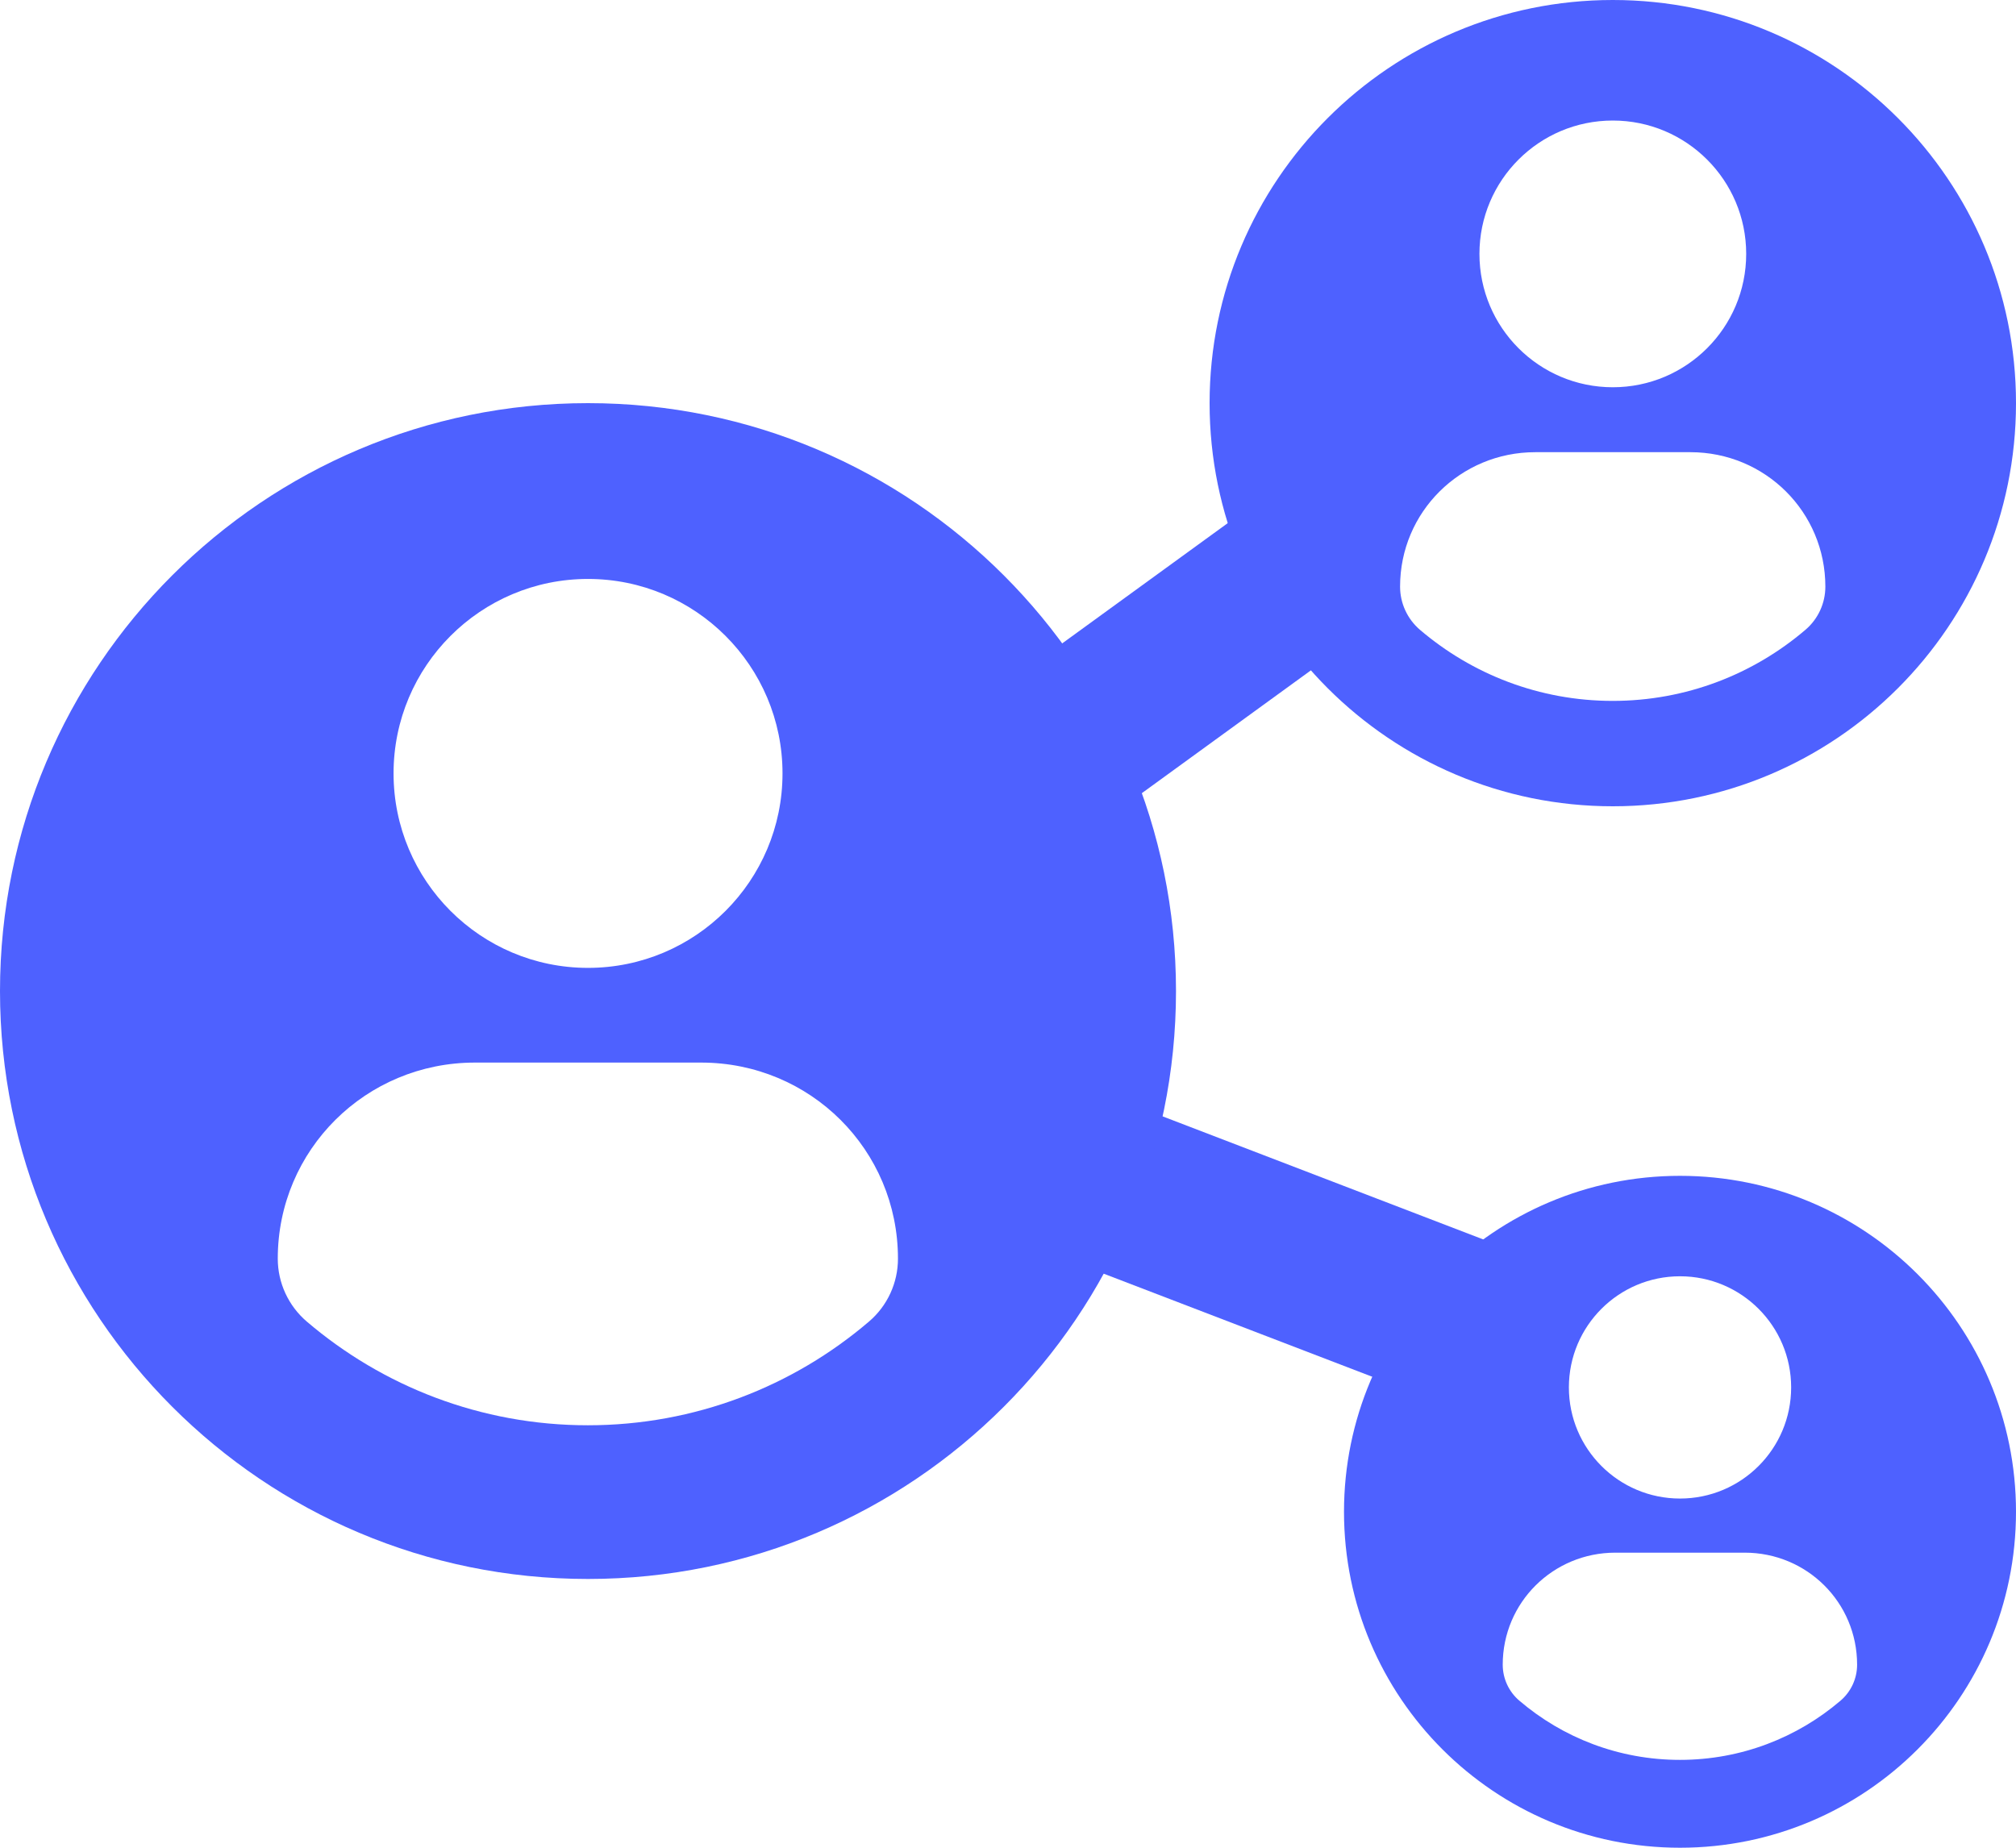
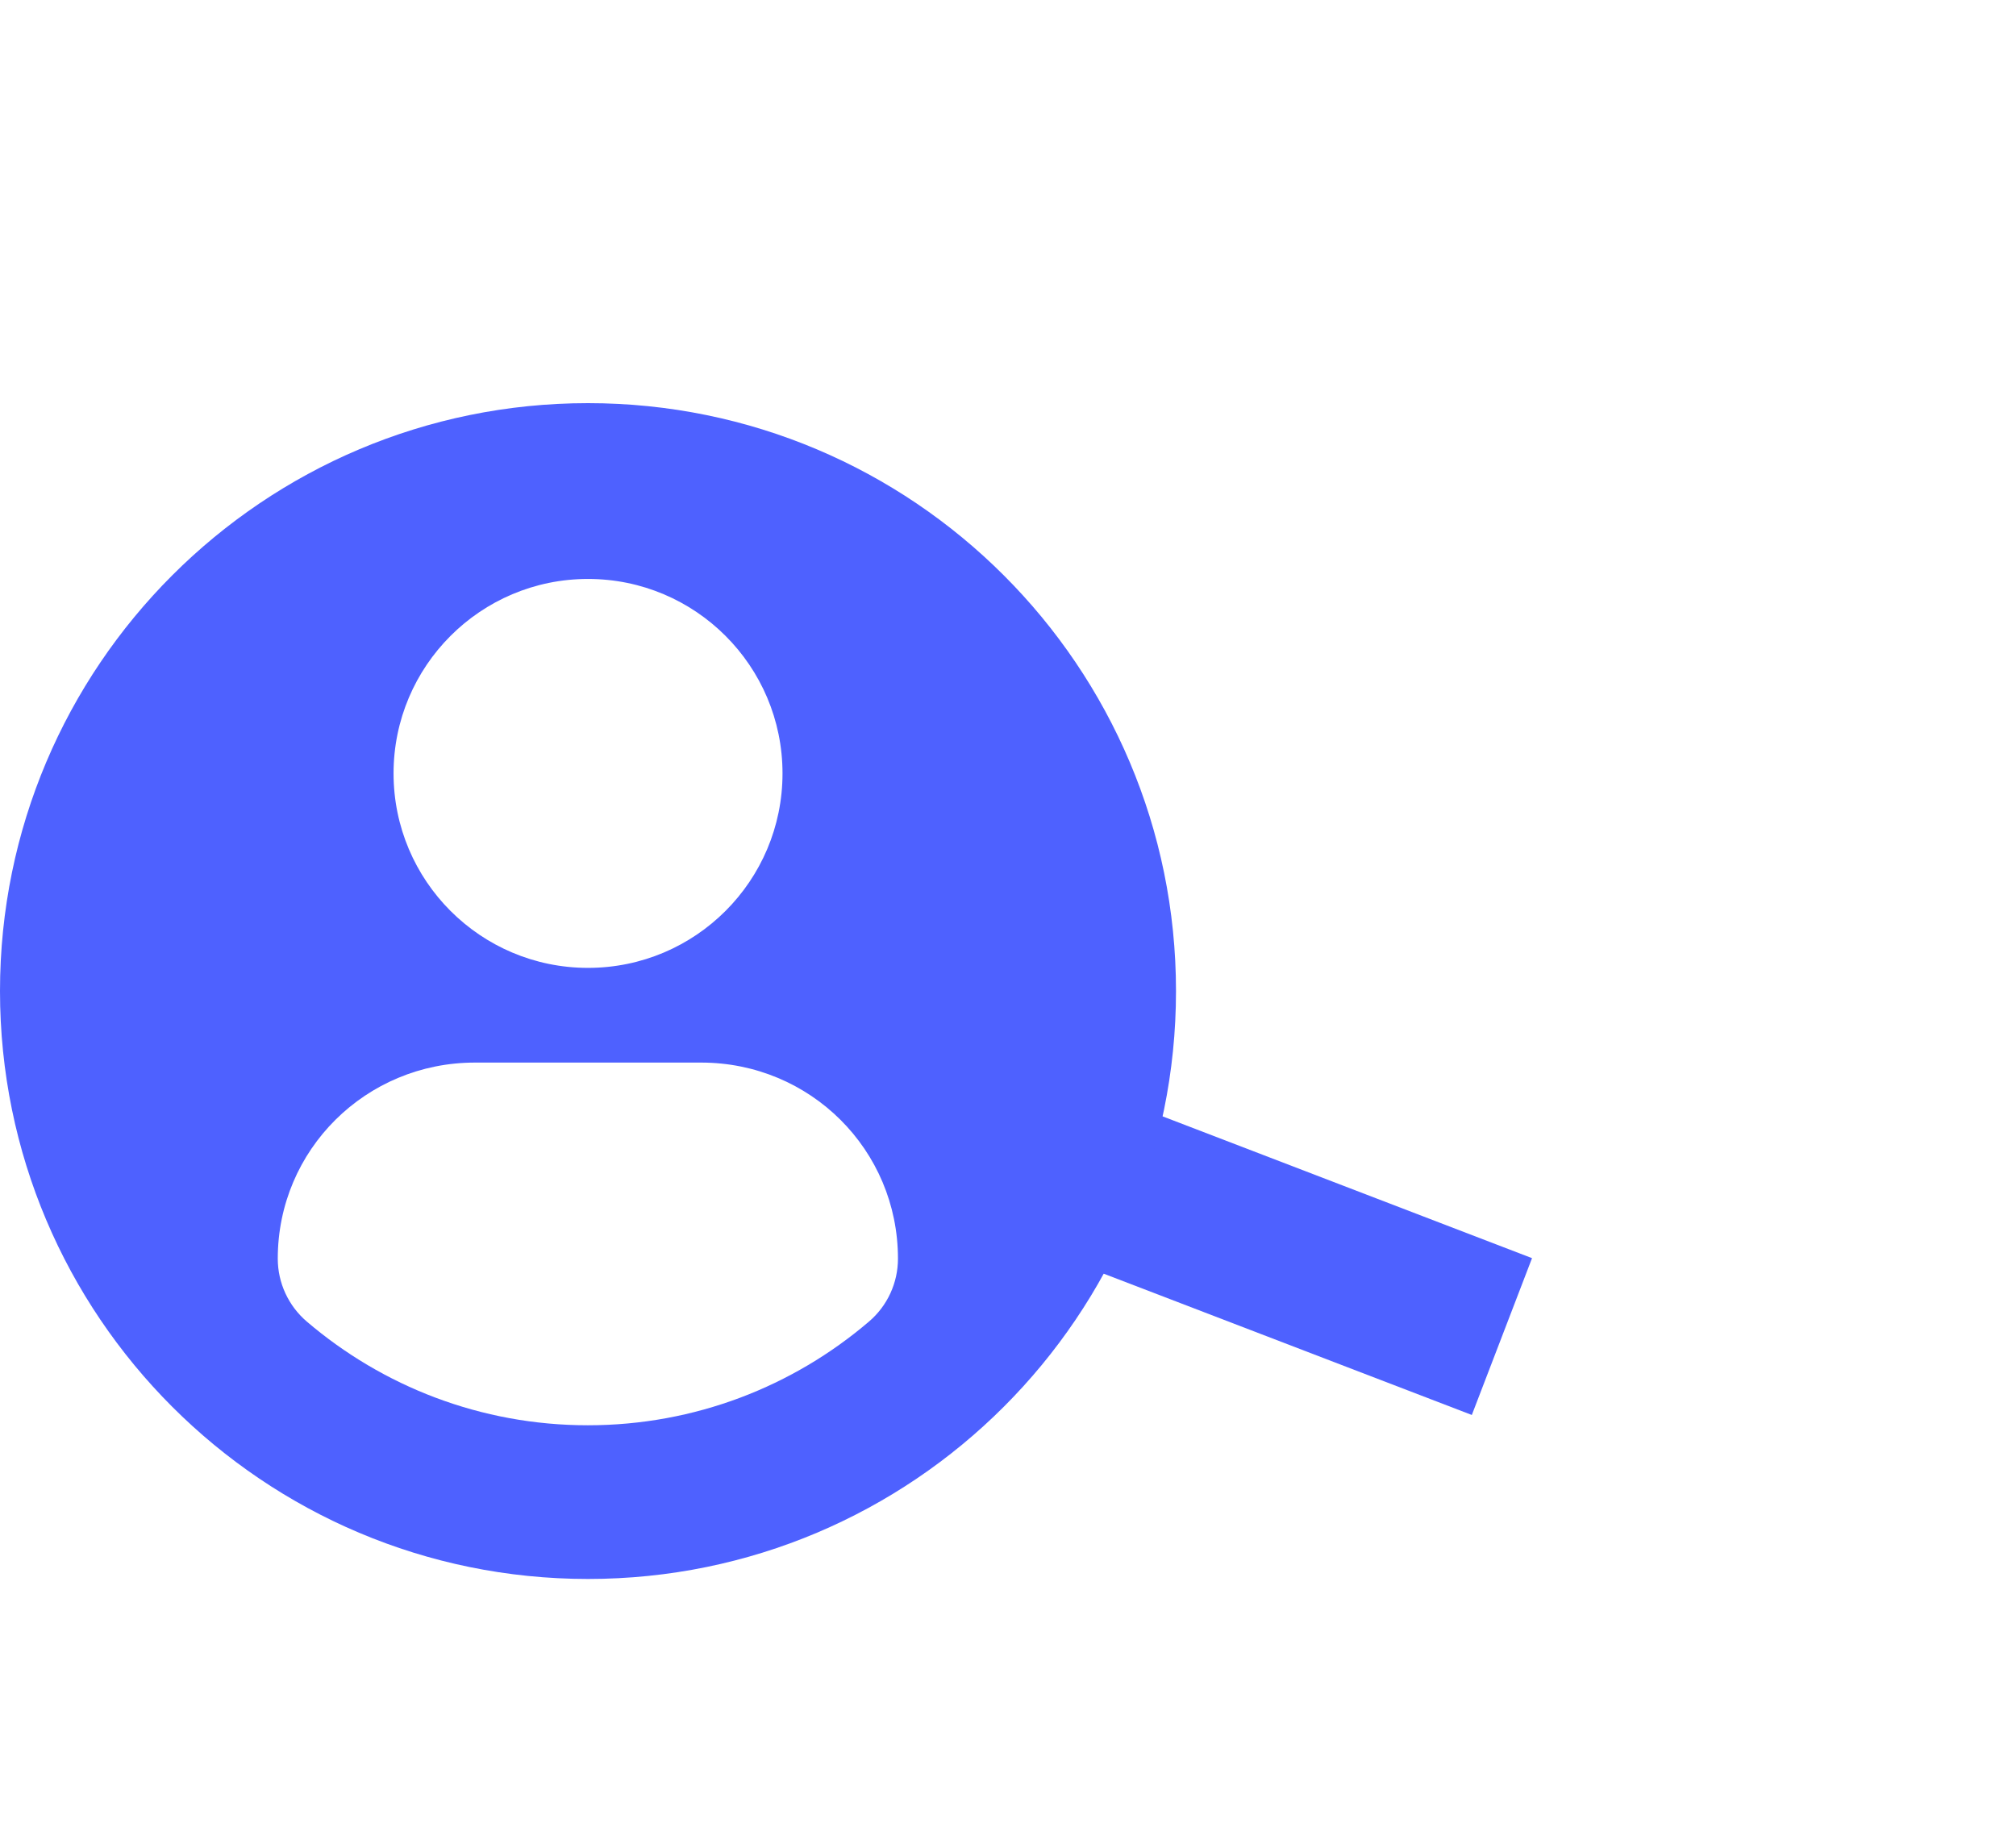
<svg xmlns="http://www.w3.org/2000/svg" width="60px" height="55px" viewBox="0 0 60 55" version="1.1">
  <title>Group 23</title>
  <desc>Created with Sketch.</desc>
  <g id="Page-1" stroke="none" stroke-width="1" fill="none" fill-rule="evenodd">
    <g id="Final-Website-template" transform="translate(-588, -2856)" fill="#4E61FF">
      <g id="Group-23" transform="translate(588, 2856)">
-         <rect id="Rectangle" transform="translate(33.133, 21.137) rotate(54) translate(-33.133, -21.137) " x="30.633" y="14.137" width="5" height="14" />
        <rect id="Rectangle-Copy-39" transform="translate(36.298, 36.559) rotate(111) translate(-36.298, -36.559) " x="33.798" y="27.559" width="5" height="18" />
        <g id="006-profile-user-2" transform="translate(0, 12)" fill-rule="nonzero">
          <g id="006-profile-user">
            <path d="M17.5,0 C7.836,0 0,7.835 0,17.5 C0,27.165 7.835,35 17.5,35 C27.166,35 35,27.165 35,17.5 C35,7.835 27.166,0 17.5,0 Z M17.5,5.233 C20.698,5.233 23.289,7.825 23.289,11.021 C23.289,14.218 20.698,16.81 17.5,16.81 C14.304,16.81 11.713,14.218 11.713,11.021 C11.713,7.825 14.304,5.233 17.5,5.233 Z M17.496,30.425 C14.307,30.425 11.386,29.263 9.133,27.34 C8.584,26.872 8.267,26.186 8.267,25.466 C8.267,22.224 10.891,19.629 14.133,19.629 L20.868,19.629 C24.112,19.629 26.725,22.224 26.725,25.466 C26.725,26.187 26.41,26.872 25.86,27.34 C23.608,29.263 20.686,30.425 17.496,30.425 Z" id="Shape" />
          </g>
        </g>
        <g id="006-profile-user-copy" transform="translate(36, 0)" fill-rule="nonzero">
-           <path d="M12,0 C5.373,0 0,5.372 0,12 C0,18.628 5.373,24 12,24 C18.628,24 24,18.628 24,12 C24,5.372 18.628,0 12,0 Z M12,3.588 C14.193,3.588 15.97,5.366 15.97,7.557 C15.97,9.75 14.193,11.527 12,11.527 C9.808,11.527 8.031,9.75 8.031,7.557 C8.031,5.366 9.808,3.588 12,3.588 Z M11.997,20.863 C9.81,20.863 7.807,20.066 6.262,18.748 C5.886,18.427 5.669,17.956 5.669,17.462 C5.669,15.239 7.468,13.46 9.691,13.46 L14.31,13.46 C16.534,13.46 18.326,15.239 18.326,17.462 C18.326,17.957 18.11,18.426 17.733,18.747 C16.188,20.066 14.185,20.863 11.997,20.863 Z" id="Shape" />
-         </g>
+           </g>
        <g id="006-profile-user-copy-2" transform="translate(40, 35)" fill-rule="nonzero">
-           <path d="M10,0 C4.478,0 0,4.477 0,10 C0,15.523 4.477,20 10,20 C15.523,20 20,15.523 20,10 C20,4.477 15.523,0 10,0 Z M10,2.99 C11.827,2.99 13.308,4.471 13.308,6.298 C13.308,8.125 11.827,9.606 10,9.606 C8.174,9.606 6.693,8.125 6.693,6.298 C6.693,4.471 8.174,2.99 10,2.99 Z M9.998,17.385 C8.175,17.385 6.506,16.722 5.219,15.623 C4.905,15.356 4.724,14.963 4.724,14.552 C4.724,12.699 6.223,11.217 8.076,11.217 L11.925,11.217 C13.778,11.217 15.271,12.699 15.271,14.552 C15.271,14.964 15.091,15.355 14.777,15.623 C13.49,16.722 11.821,17.385 9.998,17.385 Z" id="Shape" />
-         </g>
+           </g>
      </g>
    </g>
  </g>
</svg>